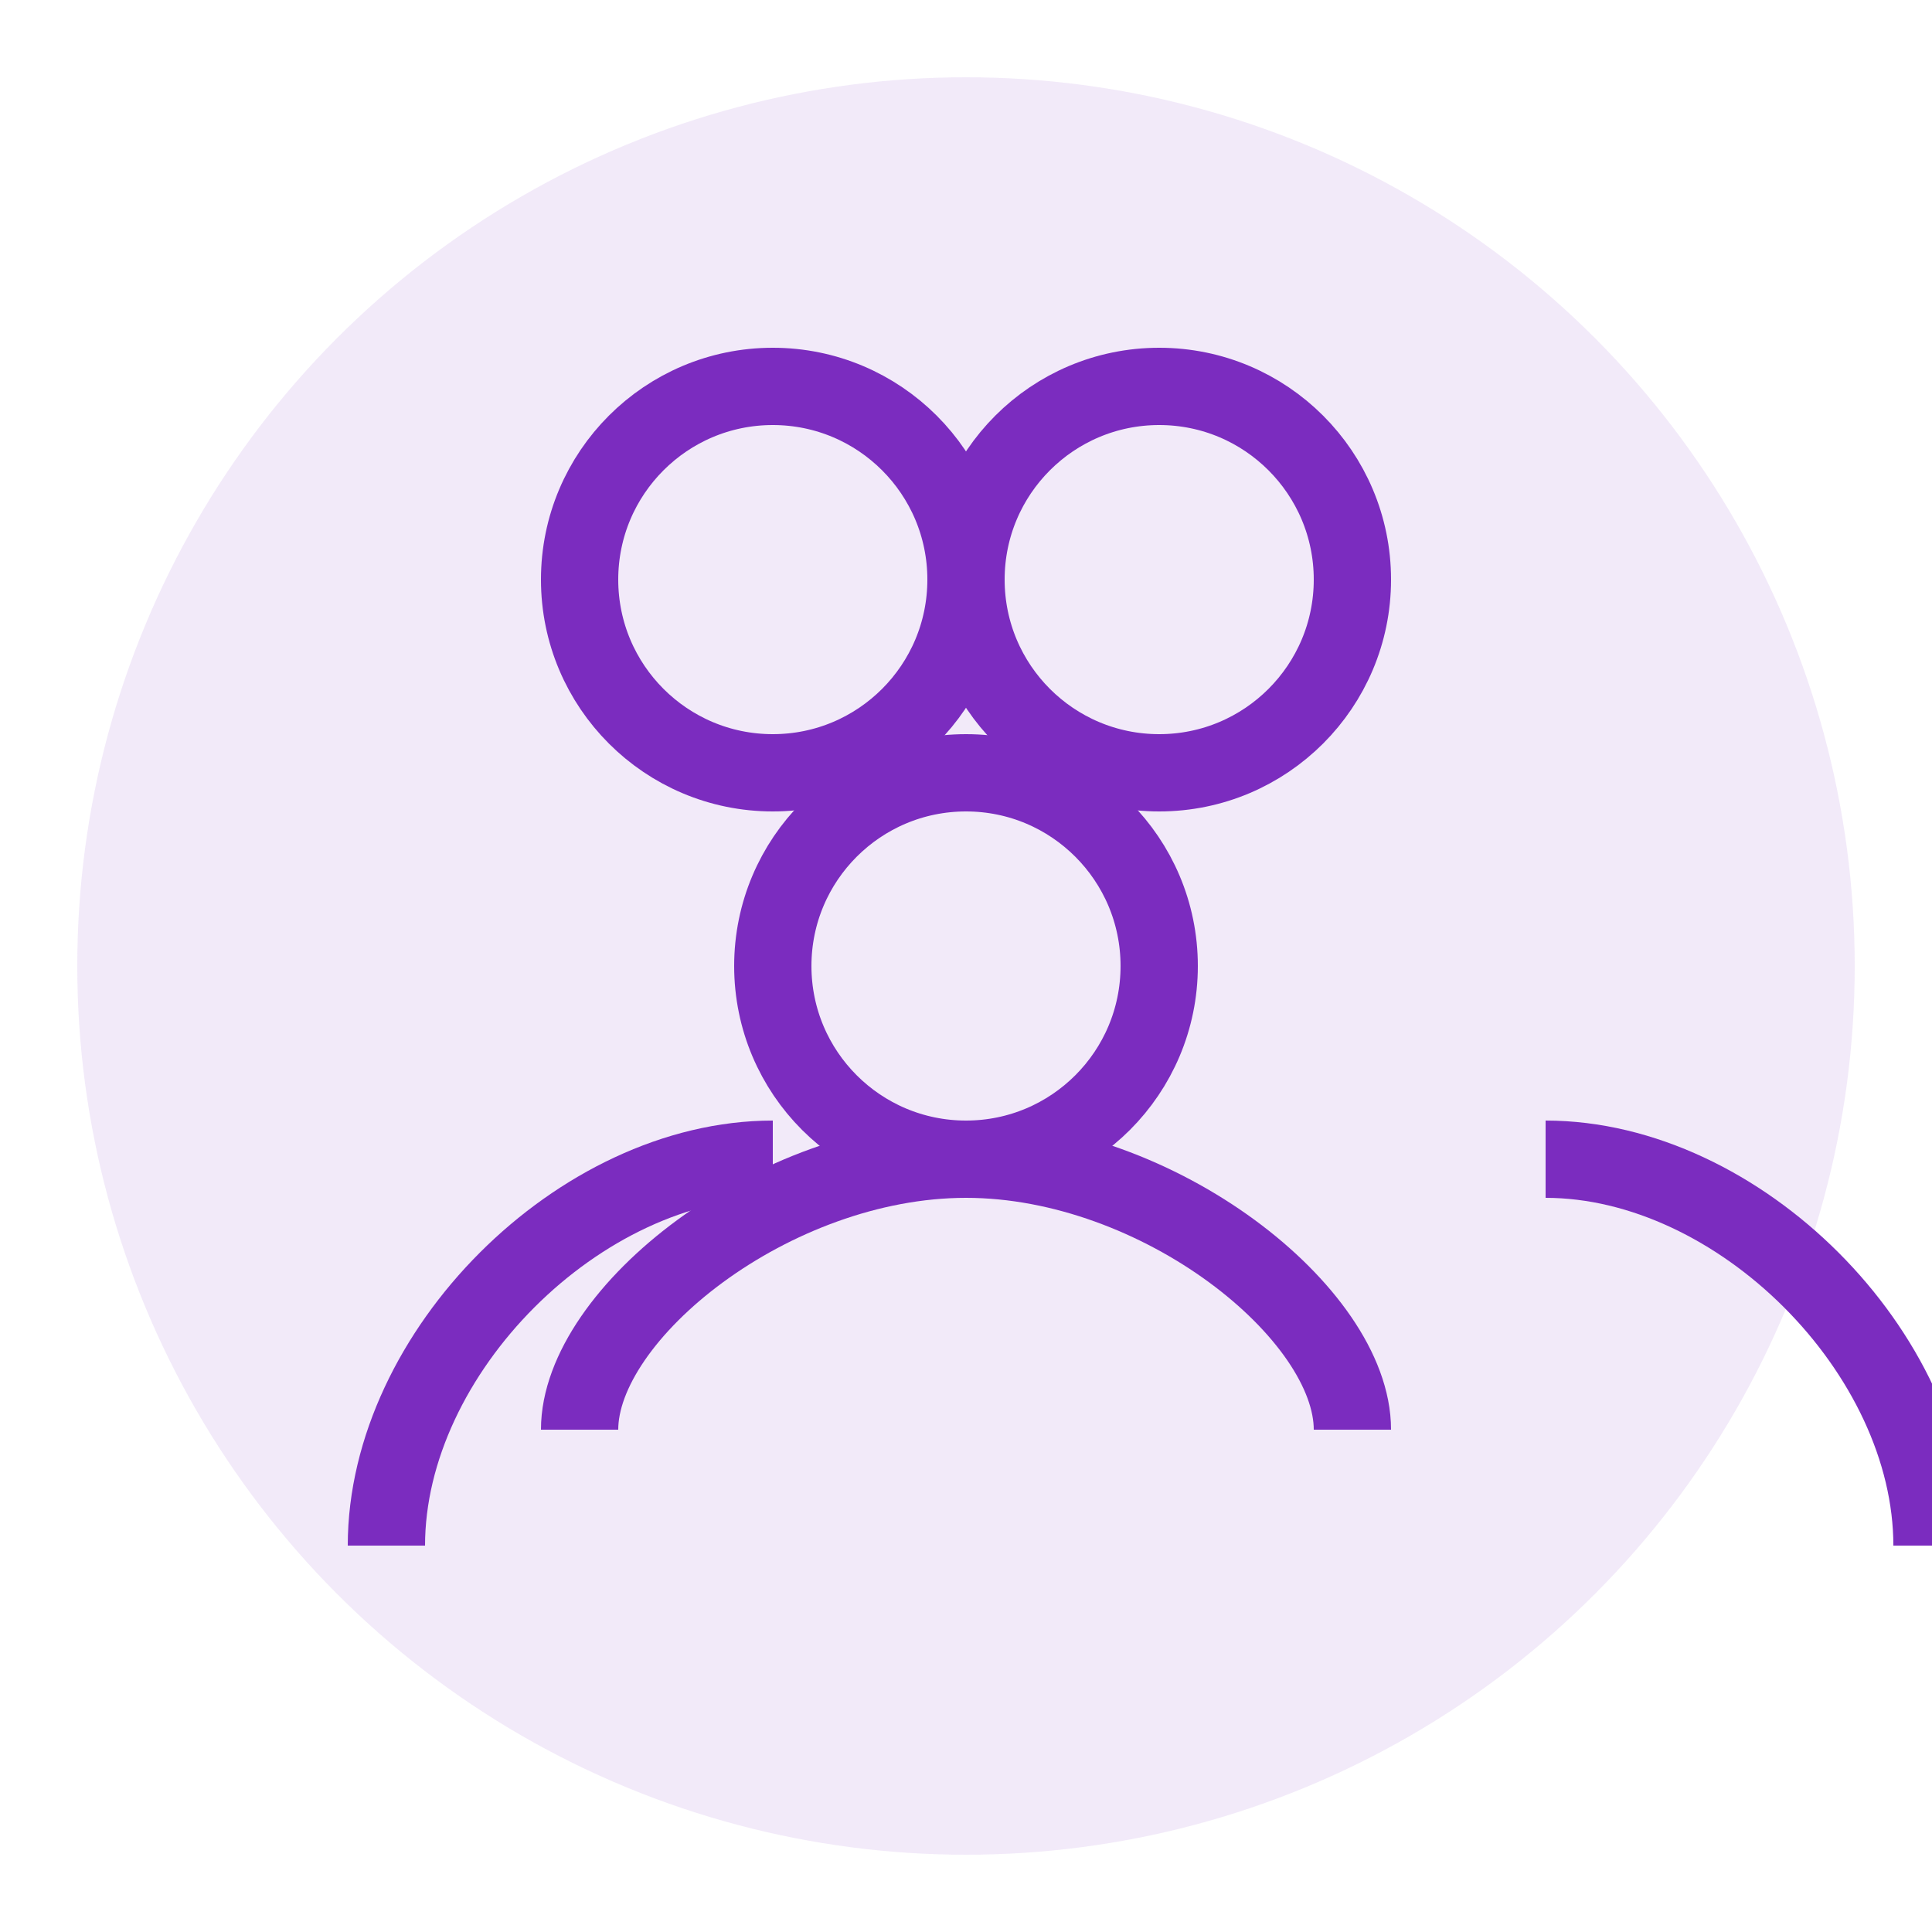
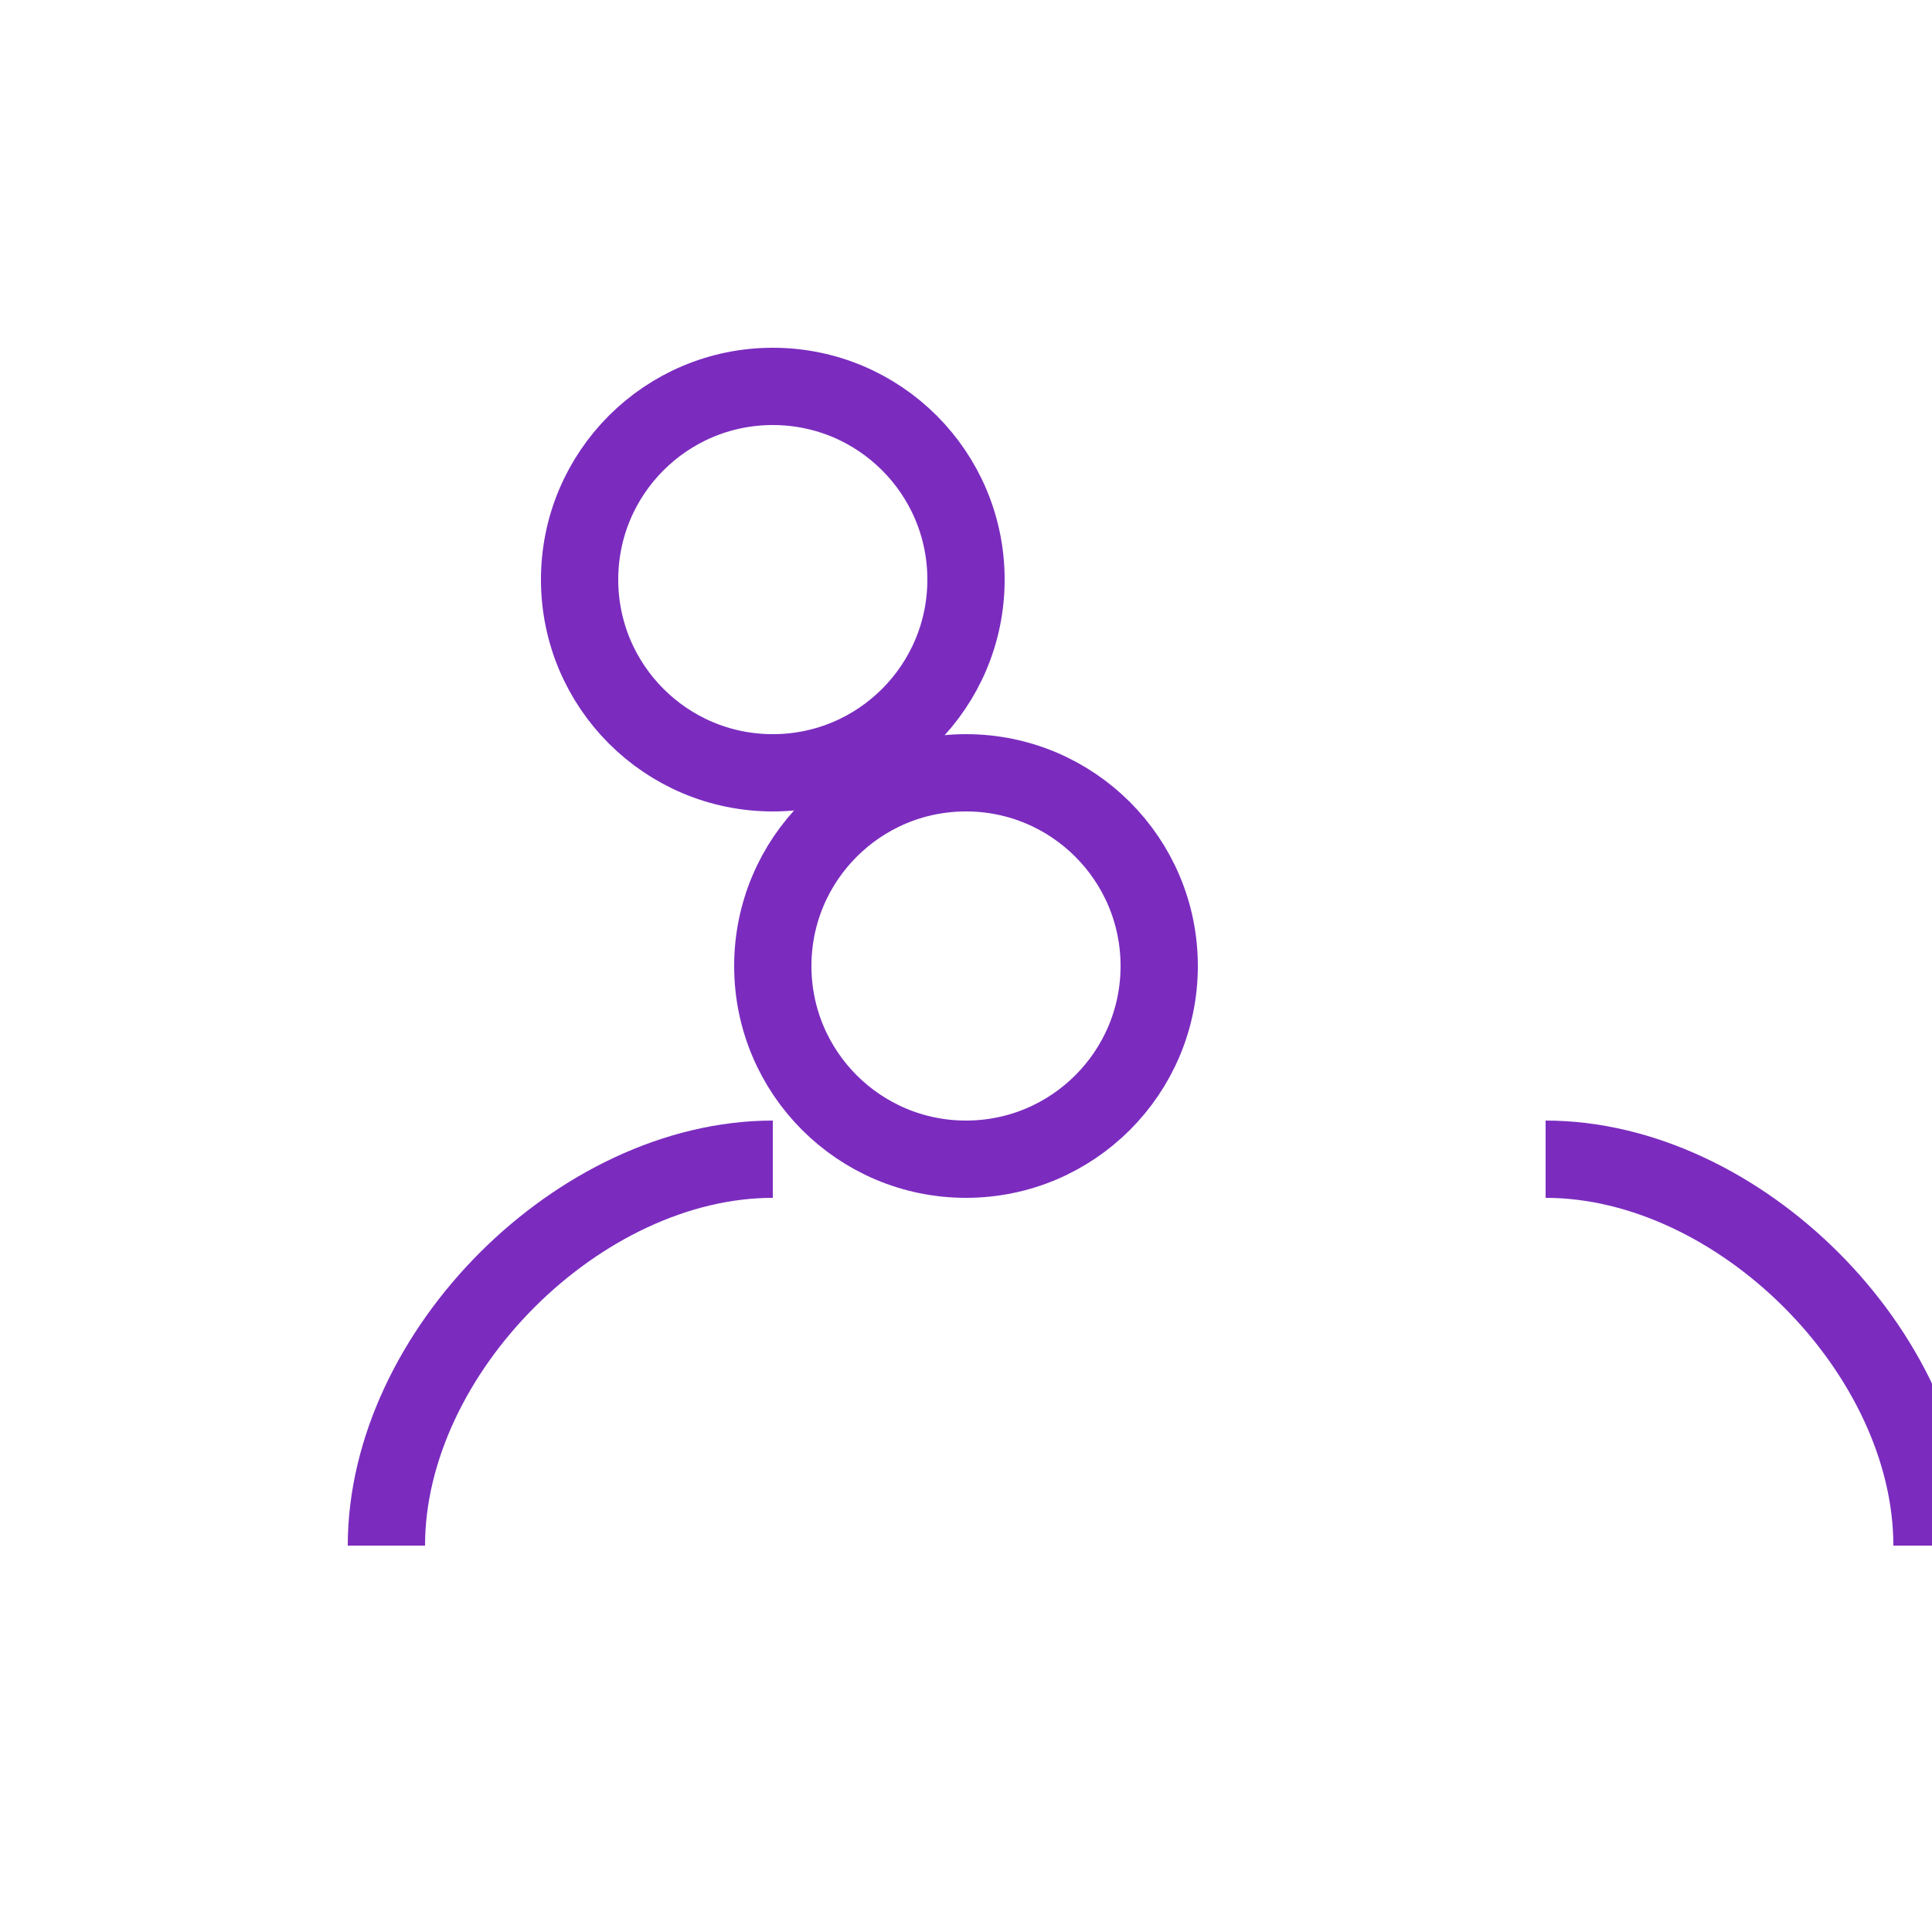
<svg xmlns="http://www.w3.org/2000/svg" width="50" height="50" viewBox="0 0 50 50">
-   <circle cx="25" cy="25" r="23" fill="#7b2cbf" opacity="0.1" />
  <circle cx="20" cy="15" r="5" fill="none" stroke="#7b2cbf" stroke-width="2" />
-   <circle cx="30" cy="15" r="5" fill="none" stroke="#7b2cbf" stroke-width="2" />
  <circle cx="25" cy="25" r="5" fill="none" stroke="#7b2cbf" stroke-width="2" />
  <path d="M10 40c0-5 5-10 10-10m20 0c5 0 10 5 10 10" fill="none" stroke="#7b2cbf" stroke-width="2" />
-   <path d="M15 37c0-3 5-7 10-7s10 4 10 7" fill="none" stroke="#7b2cbf" stroke-width="2" />
</svg>